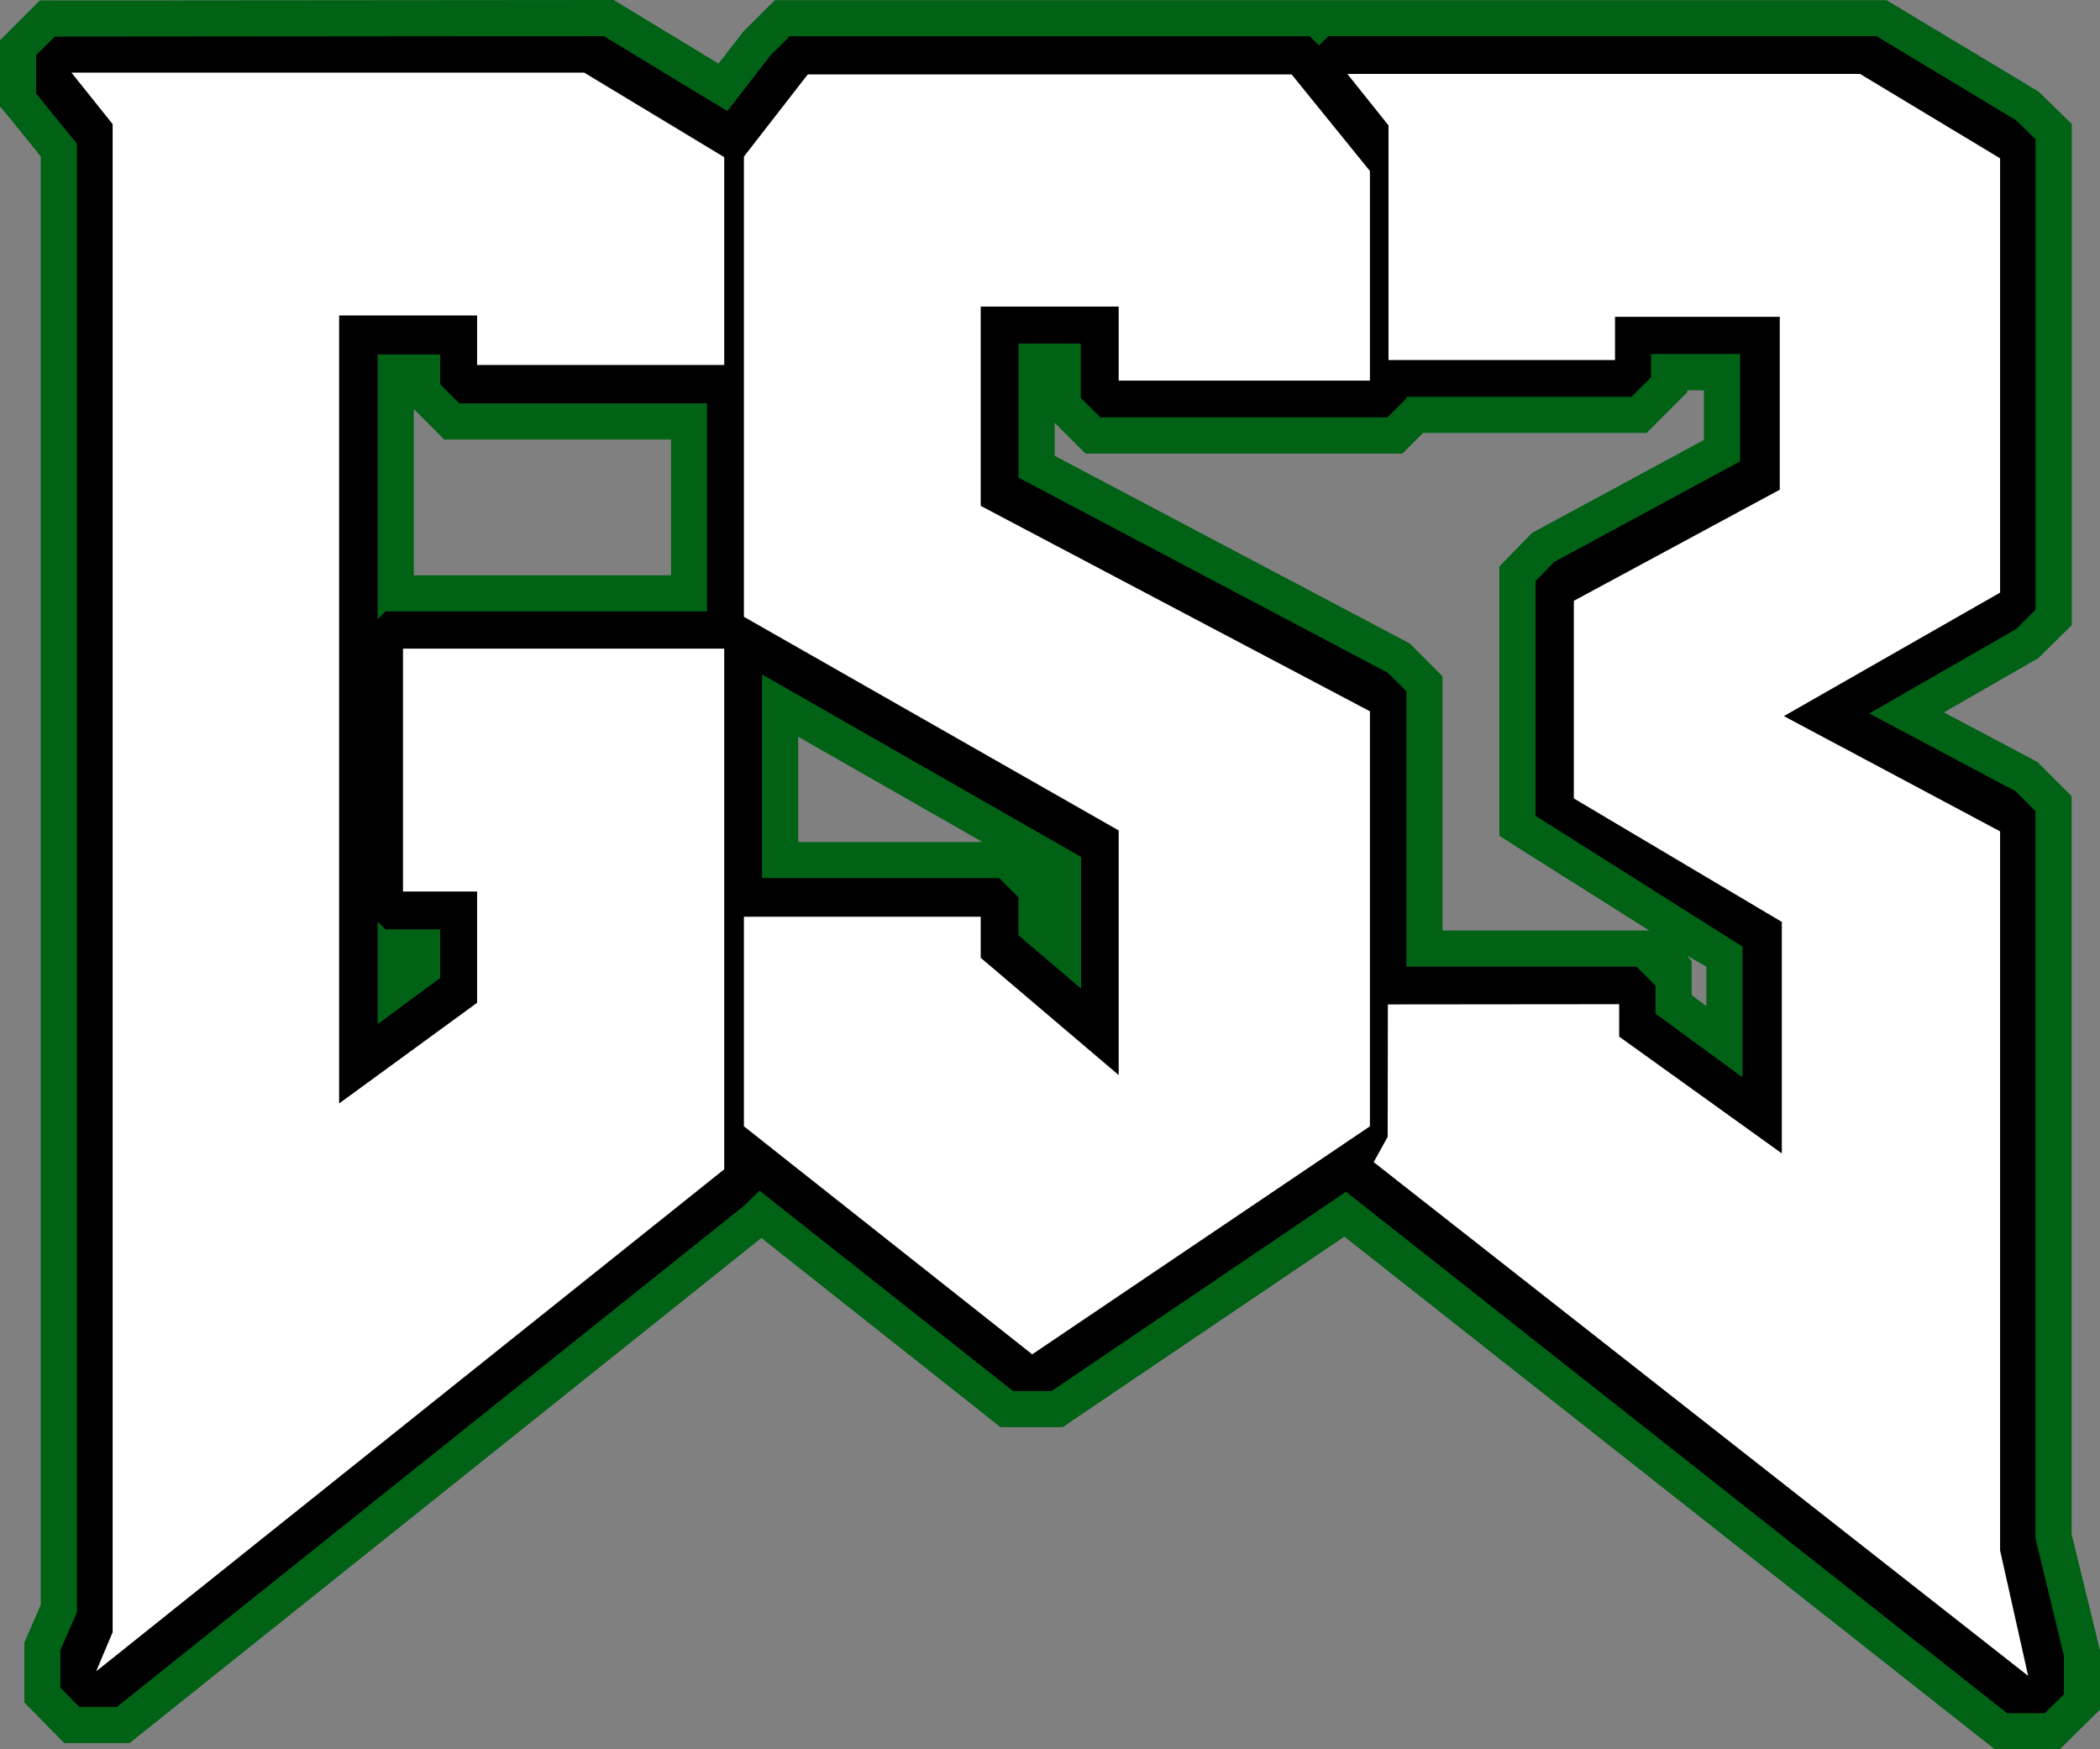
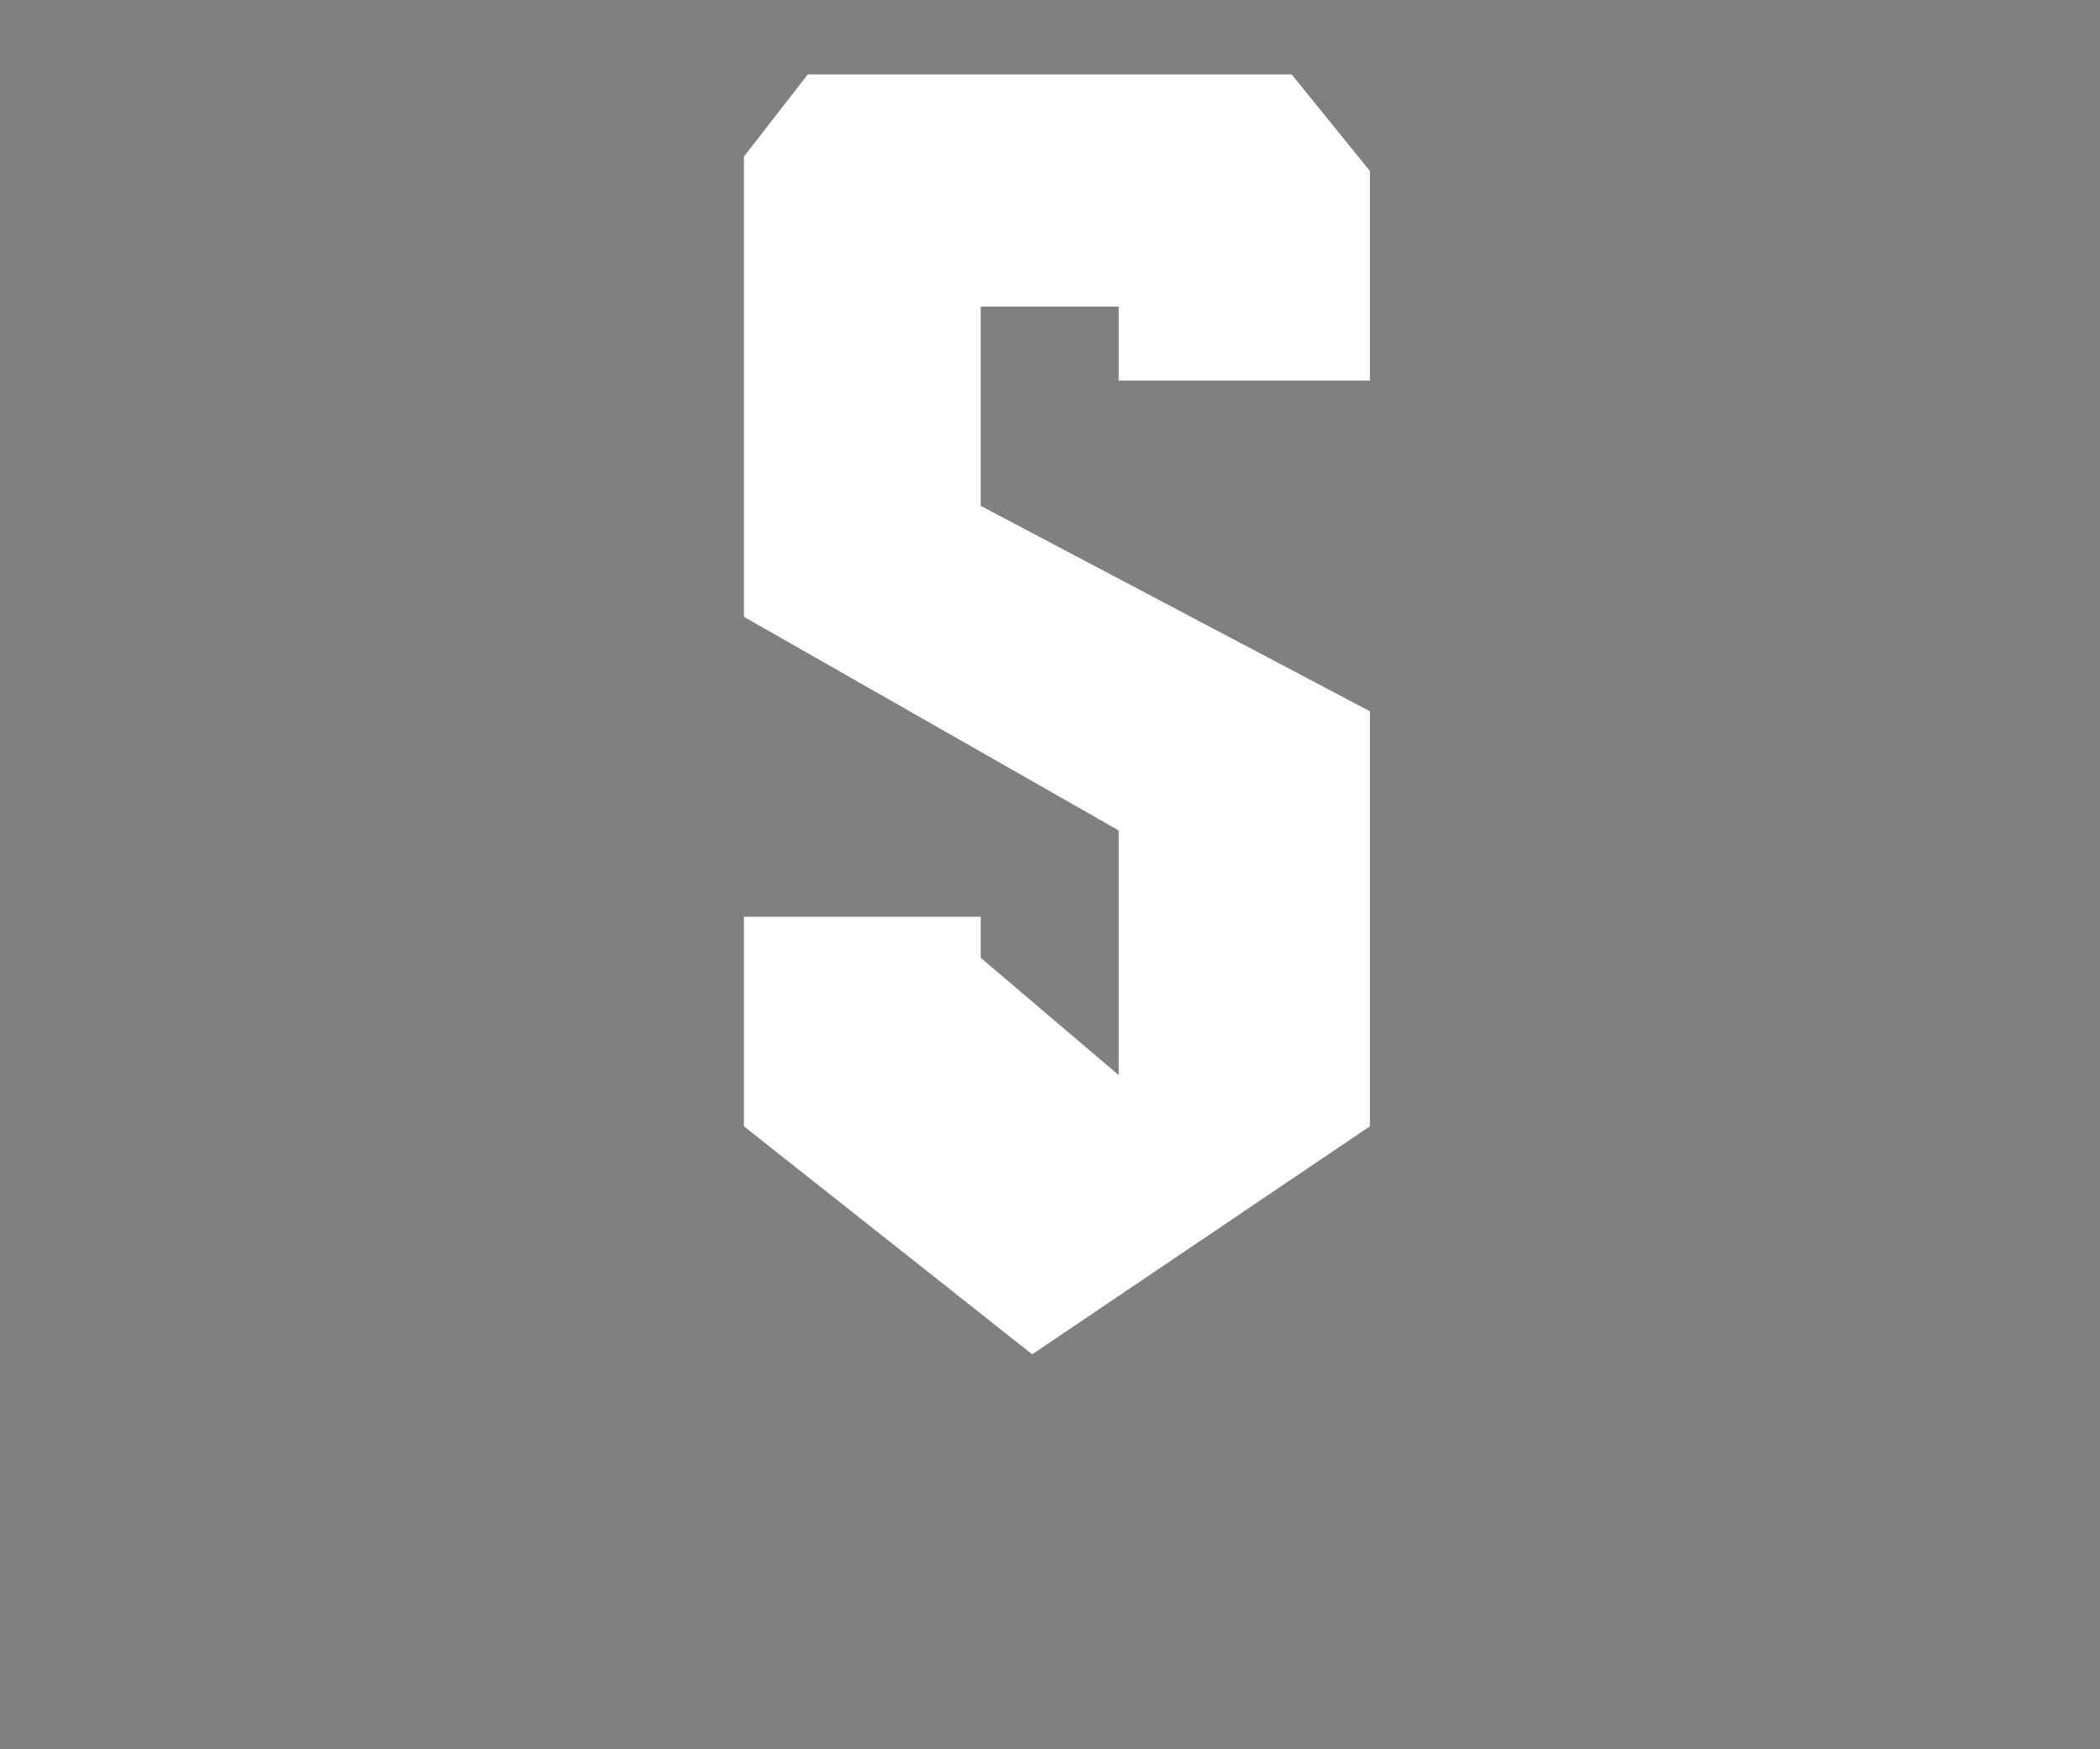
<svg xmlns="http://www.w3.org/2000/svg" id="Layer_1" data-name="Layer 1" viewBox="0 0 581.15 484.04">
  <rect x="0" y="0" width="581.15" height="484.04" fill="#808080" stroke="none" />
  <title>GS3</title>
-   <path d="M568.41,688.55,387,545.48l-79.71,53.95H293.32l-68.09-53.86L223.71,547,48.82,686.84H34.55l-8.13-8.29V665.09L31,654.63V251L19.71,237.16V222.73l8.09-8.09,155.41-.13,31.58,19.16,9.35-12.1,7.07-7h148l.53.53.56-.55H535.41l40.27,24.27,7.36,7.16V380.37l-7.28,7.2-33.45,19.19,33.18,17.65L583,431.9V634.57l7.87,32.51v13.36l-8.24,8.11ZM491.92,497.71V474.2L434.65,438V368.3l7.07-7.29,49.54-26.82V312.47H476.61V316l-8.31,8.31H406.44L400.72,330H317.14l-8.33-8.32V309.59h-7.25v29.08l100.21,52.94,7.13,7.12V472h60.75l8.2,8.2v7.22ZM124.23,483l7.29-5.36v-6h-7.29ZM308.9,472.26V449.54l-78.3-44.78v42.75h62.7l8.24,8.24V466ZM205.42,373.7V326.14H139.74l-8.21-8.22v-5.33h-7.3V373.7Z" transform="translate(-14.71 -209.51)" />
-   <path d="M534,219.51l38.58,23.25,5.44,5.29V378.28l-5.33,5.27L532,406.93l40.5,21.54L578,434v201.2l7.87,32.51v10.66l-5.29,5.21H570.15L387.2,539.29l-81.47,55.14H295.06L224.92,539l-4.5,4.31L47.06,681.84H36.65l-5.23-5.33V666.14L36,655.68V249.26L24.71,235.39V224.8l5.17-5.16,151.93-.13L216,240.26l11.89-15.37,5.37-5.36H377.16l2.55,2.56,2.64-2.58H534M403.9,477h63.68l5.27,5.27V490l24.07,17.62V471.45l-57.27-36.19V370.32l5.12-5.28,51.49-27.87v-29.7H471.61v6.46l-5.38,5.38H403.9v.47L398.65,325H319.21l-5.4-5.39V304.59H296.56v37.09l102.21,54,5.13,5.12V477M119.23,380.82l2.15-2.12h89V321.14H141.81l-5.28-5.29v-8.26h-17.3v73.23M225.6,452.51h65.63l5.31,5.31V468.3l17.36,14.79V446.64l-88.3-50.5v56.37M119.23,492.89l17.29-12.72V466.68H121.38l-2.15-2.15v28.36m65.38-283.38H181.8l-151.93.13H25.73l-2.93,2.93-5.16,5.16-2.93,2.93v18.28L17,241.69l9,11.12V653.59l-3.73,8.55-.83,1.91V680.6l2.86,2.91,5.23,5.34,2.94,3H50.57l2.74-2.18L225.4,552.08l63.46,50.19,2.73,2.16H308.8l2.53-1.72,75.42-51L564,691.41l2.73,2.14h18l2.92-2.87,5.29-5.21,3-2.94v-16l-.28-1.16L588,634V429.83l-2.93-2.93-5.5-5.5-1.06-1.06-1.31-.7-24.53-13,25-14.37,1.12-.65.93-.91,5.33-5.28,3-2.93V243.83l-3-2.94-5.44-5.3-.83-.8-1-.59L539.18,211l-2.38-1.44H378.28l0,0H229.14l-2.92,2.92-5.38,5.35-.46.46-.4.51-6.42,8.31L187,211l-2.39-1.45Zm297,108h4.65v13.74l-46.25,25-1.35.73-1.07,1.1-5.12,5.28-2.82,2.91v74.5l4.65,3L471.13,467H413.9V396.66L411,393.73l-5.13-5.12-1.06-1.07-1.34-.7-96.88-51.19v-9.12l.18.18,5.4,5.39,2.93,2.93h87.72l2.93-2.93,2.79-2.79h61.86l2.93-2.93,5.38-5.38,2.93-2.93v-.6ZM129.23,368.7v-46l.23.22,5.28,5.29,2.93,2.93h62.75V368.7ZM235.6,442.51V413.38l51,29.13Zm247.25,42.37v-6.76l0-2.6L481.67,474l5.25,3v10.89l-4.07-3Z" transform="translate(-14.71 -209.51)" style="fill:#006215" />
-   <path d="M146.74,587.73,41.32,672l4.56-10.82V243.85l-11.4-14.24h141.9L215.13,253v57.5H146.74V296.8H108.56V514.86L146.74,487V456.21H126.23V389h88.9V533.08Z" transform="translate(-14.71 -209.51)" style="fill:#fff" />
  <path d="M220.58,521.18v-58h65.53v11.37L324.29,507V439.31L220.58,380.19V252.85l17.66-22.74H372.16l21.66,26.72v58H324.29V294.35H286.11v55.14l107.71,56.85V521.18l-93.46,63.1Z" transform="translate(-14.71 -209.51)" style="fill:#fff" />
-   <polygon points="384.08 277.94 384.02 314.59 380.15 321.58 561.27 463.75 553.5 429.02 553.5 316.62 553.5 230.05 493.67 198.16 553.5 163.99 553.5 43.81 514.75 20.46 372.86 20.46 384.25 34.7 384.25 99.63 446.94 99.63 446.94 87.67 492.53 87.67 492.53 135.51 435.54 166.26 435.54 220.94 493.1 255.11 493.1 319.17 448.08 286.85 448.08 277.88 384.08 277.94" style="fill:#fff" />
</svg>